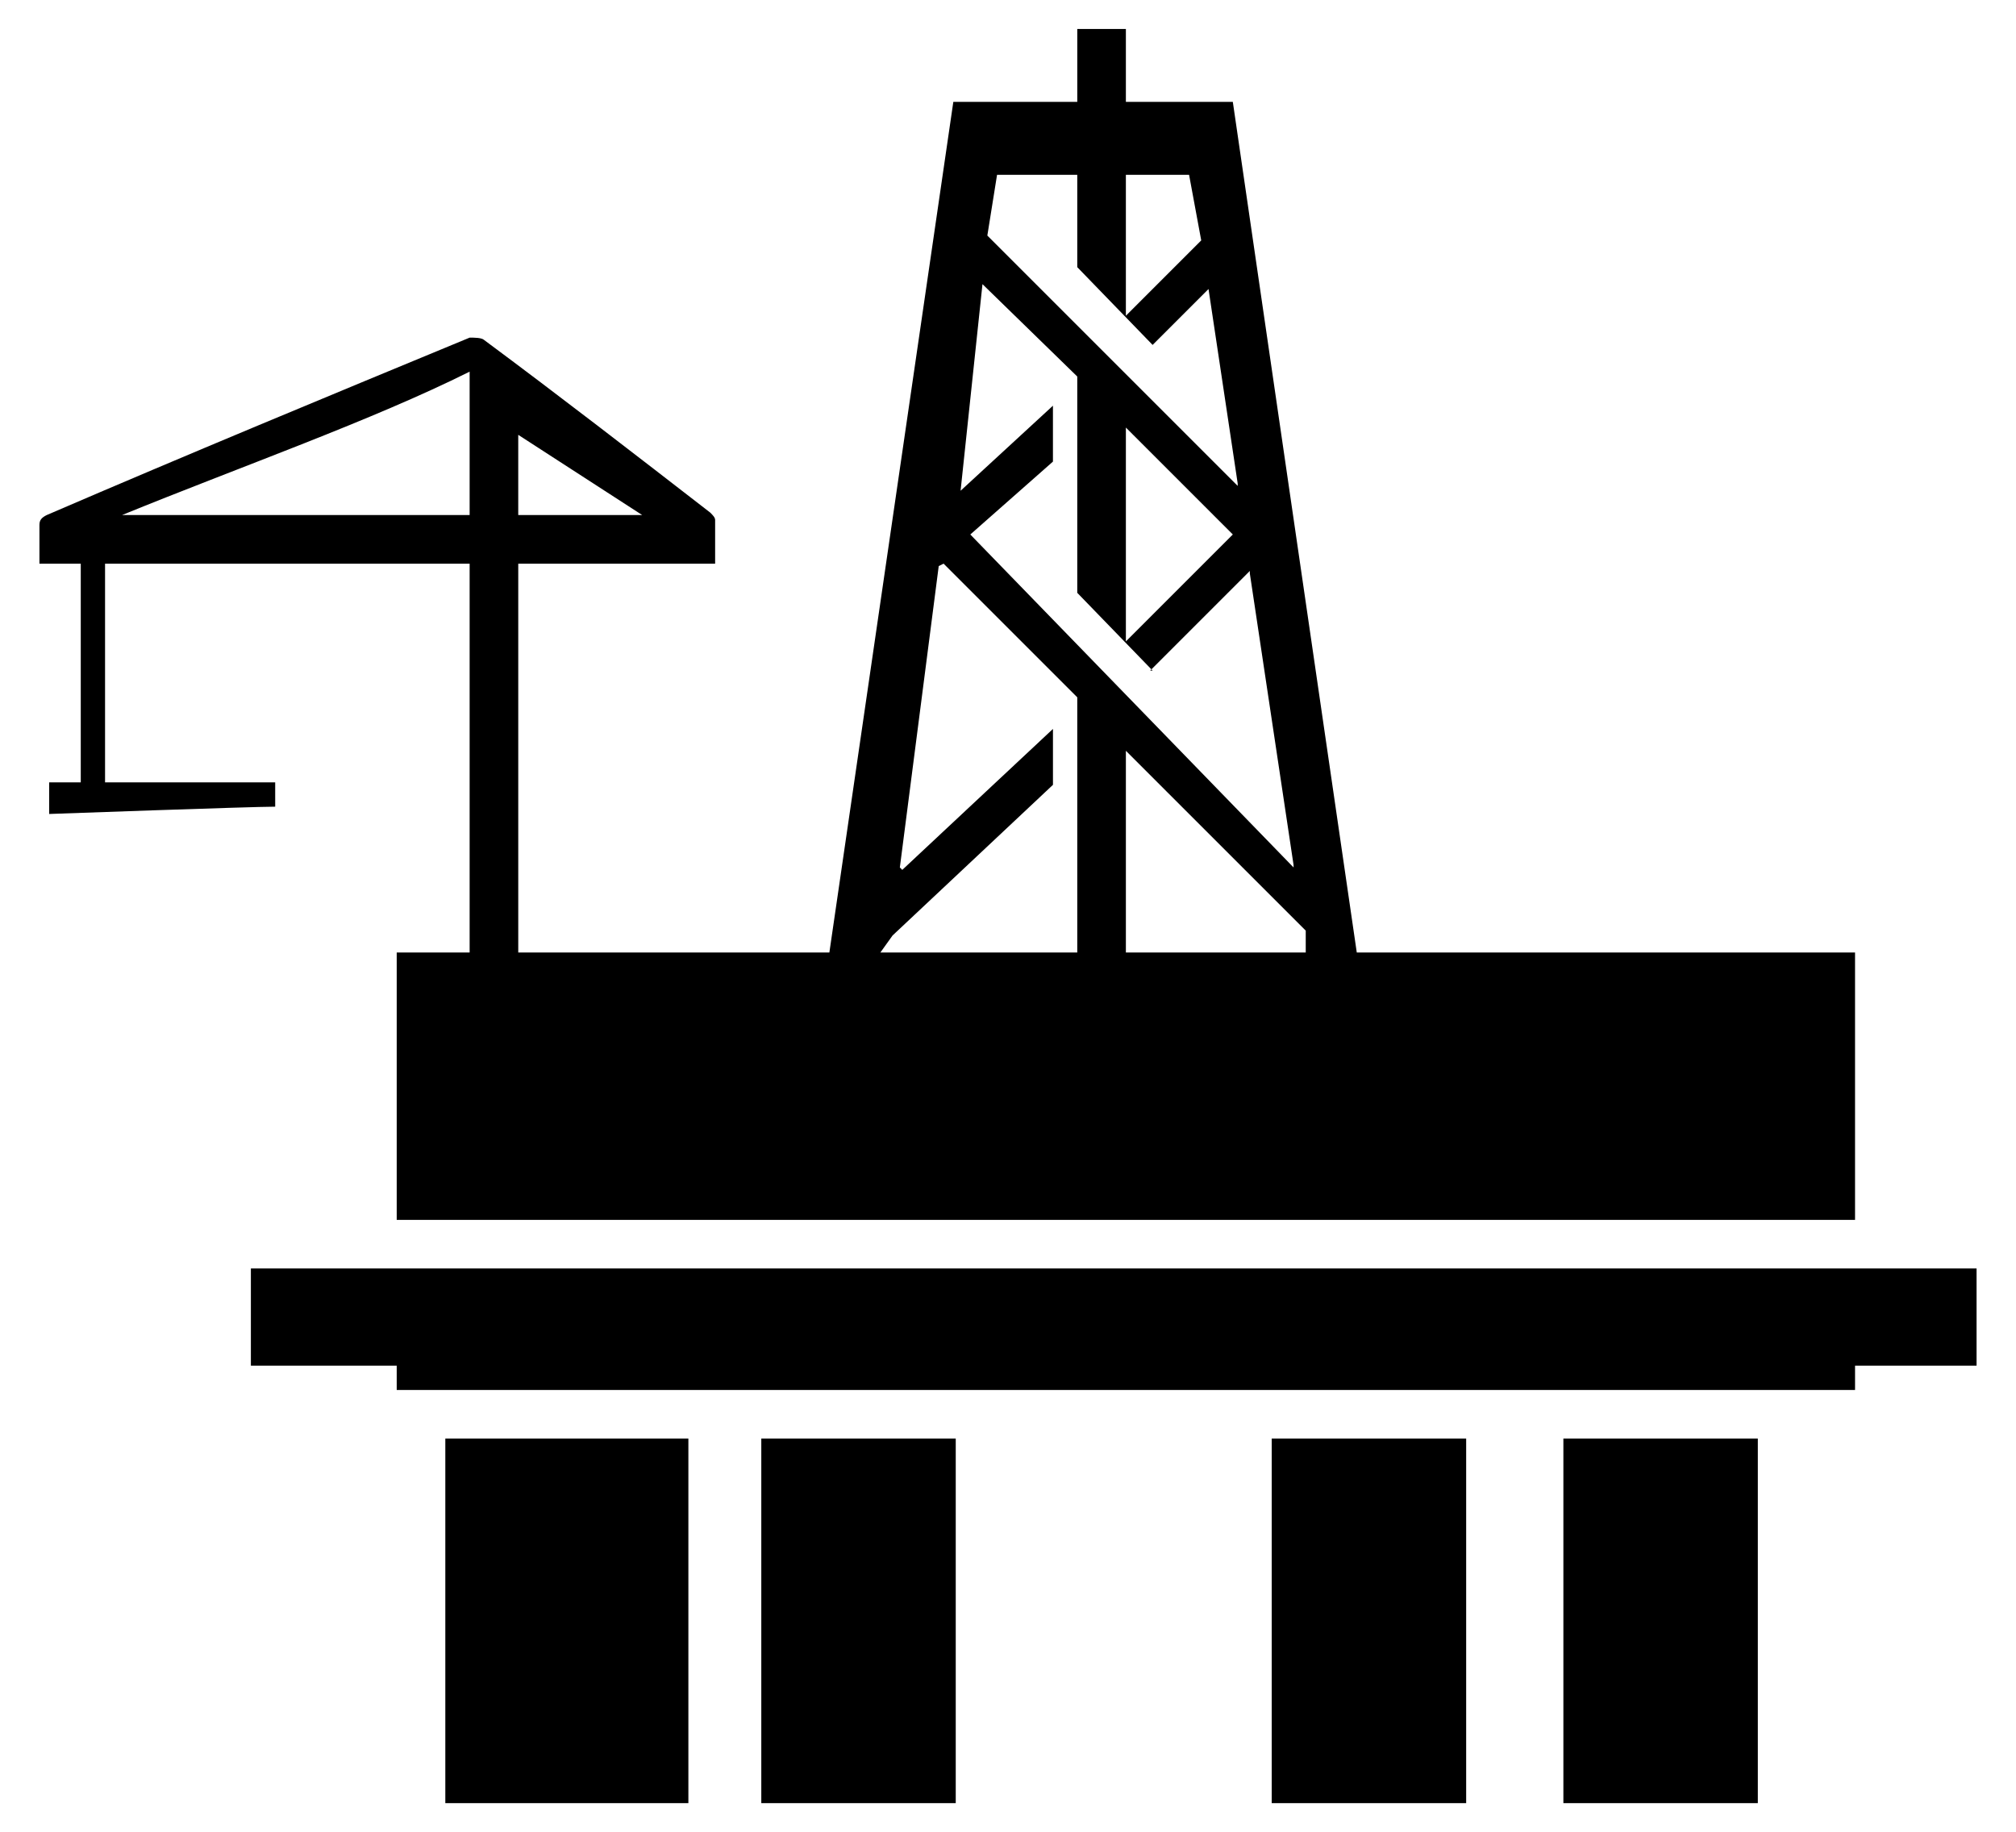
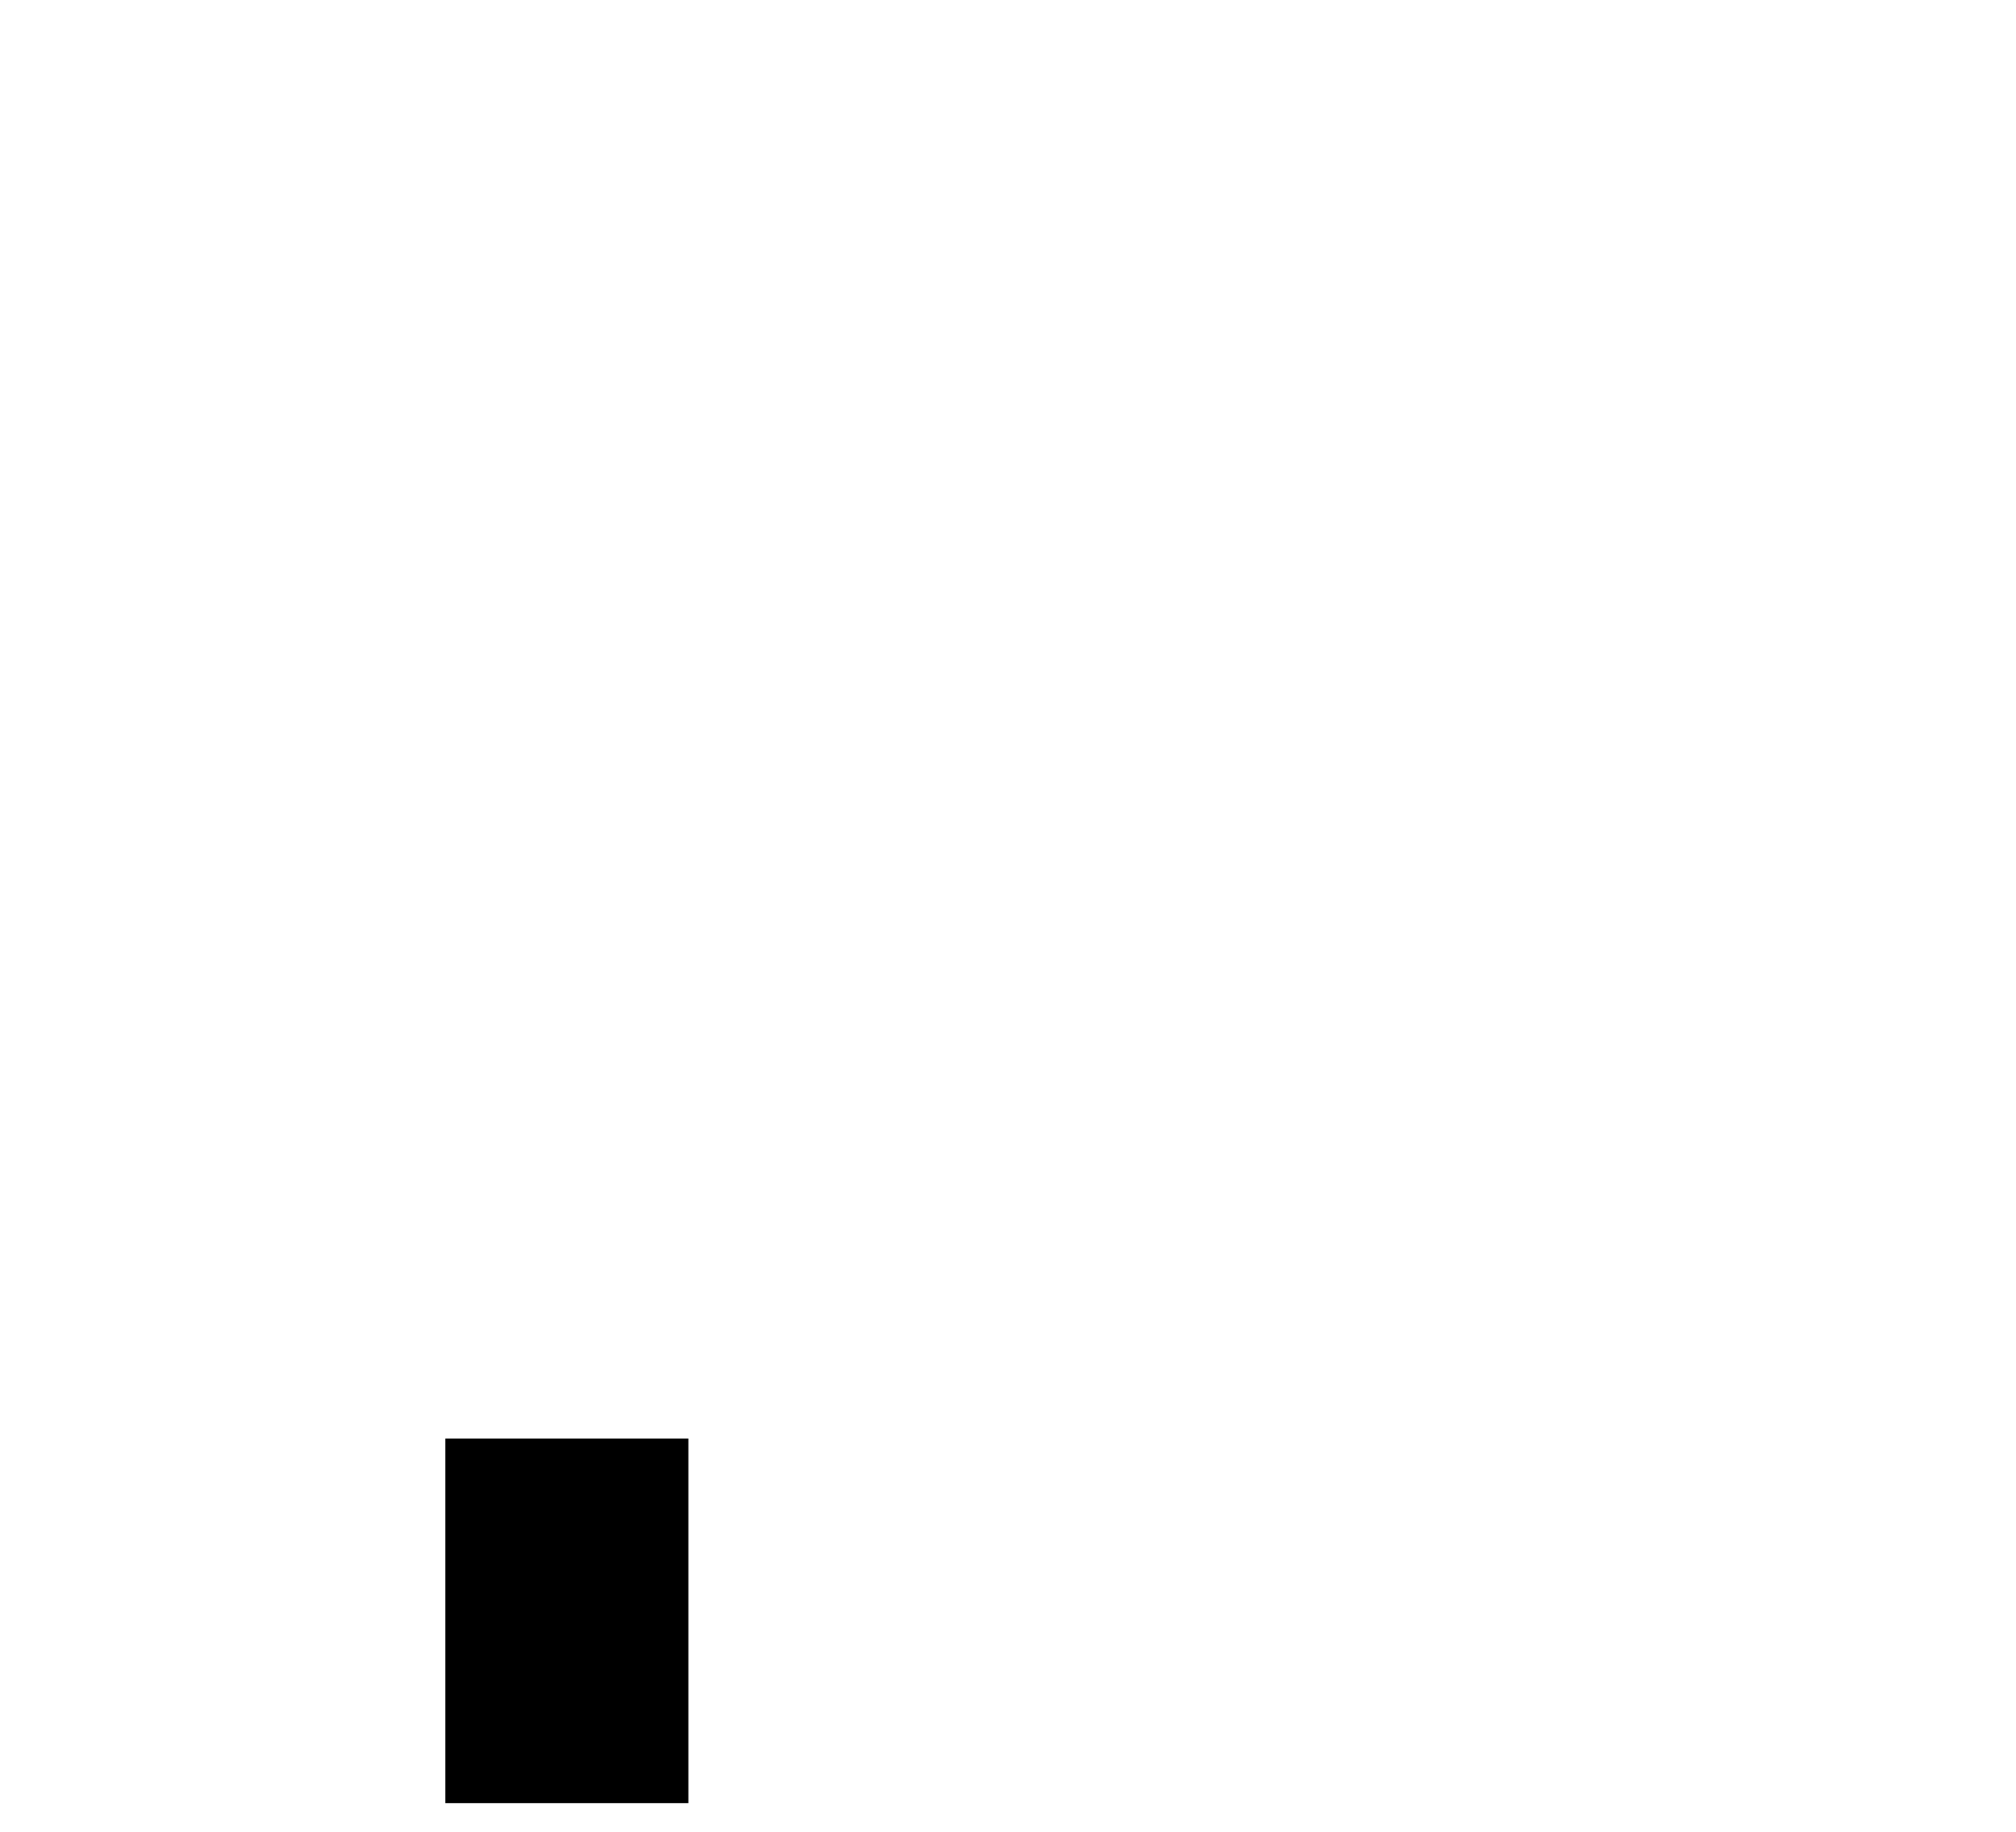
<svg xmlns="http://www.w3.org/2000/svg" version="1.1" id="Layer_1" x="0px" y="0px" width="395px" height="359px" viewBox="0 0 395 359" enable-background="new 0 0 395 359" xml:space="preserve">
  <g>
    <rect x="87.253" y="281.887" width="47.623" height="71.435" />
-     <rect x="149.163" y="281.887" width="38.098" height="71.435" />
-     <rect x="306.317" y="281.887" width="38.098" height="71.435" />
-     <rect x="249.169" y="281.887" width="38.1" height="71.435" />
-     <polygon points="359.177,248.552 76.3,248.552 49.155,248.552 49.155,267.601 77.729,267.601 77.729,272.363 87.253,272.363    125.827,272.363 140.591,272.363 185.831,272.363 242.503,272.363 286.792,272.363 300.126,272.363 345.366,272.363    363.464,272.363 363.464,267.601 387.274,267.601 387.274,248.552  " />
-     <path d="M53.919,153.306c-4.764,0-28.574,0-33.336,0c0-14.287,0-28.573,0-42.859c28.572,0,47.621,0,71.434,0v76.195H77.729v52.386   h285.734v-52.386h-97.627L241.55,19.964h-20.953V5.677h-9.523v14.287h-24.287l-24.287,166.679h-60.957v-76.195h2.381   c10.953,0,26.669,0,36.193,0c0-4.763,0-5.716,0-8.572c0-0.477-0.478-0.952-0.953-1.429c-14.764-11.43-29.525-22.858-44.289-33.812   c-0.477-0.477-1.904-0.477-2.856-0.477c-27.621,11.43-55.242,22.858-82.862,34.765c-0.953,0.477-1.43,0.952-1.43,1.905   c0,2.381,0,2.856,0,7.619c3.334,0,8.096,0,8.096,0c0,14.286,0,28.572,0,42.859H9.632v6.19c0,0,39.525-1.43,44.289-1.43   C53.919,151.878,53.919,158.068,53.919,153.306z M255.837,186.642h-35.24v-39.526l35.24,35.24V186.642z M220.595,34.25h12.383   l2.381,12.857l-14.764,14.764V34.25z M195.356,34.25h15.715v18.097l14.764,15.239l10.953-10.953l0,0l5.715,38.098v0.478   l-49.051-49.051L195.356,34.25z M241.55,104.731l-20.953,20.954V83.778L241.55,104.731z M192.499,55.68l18.572,18.098v42.384   l14.764,15.238h-0.477l19.523-19.524v0.477l8.572,57.146v0.477l-63.338-65.243l16.191-14.285V79.494l-18.096,16.667L192.499,55.68z    M174.88,183.308l31.43-29.524V142.83l-29.525,27.621l-0.476-0.477l7.618-59.052l0.953-0.477l26.191,26.191v50.004h-38.574   L174.88,183.308z M101.54,85.206l24.287,15.716H101.54V85.206z M92.016,72.824c0,9.523,0,18.572,0,28.098   c-19.05,0-44.767,0-68.101,0C47.251,91.397,72.968,82.348,92.016,72.824z" />
  </g>
</svg>